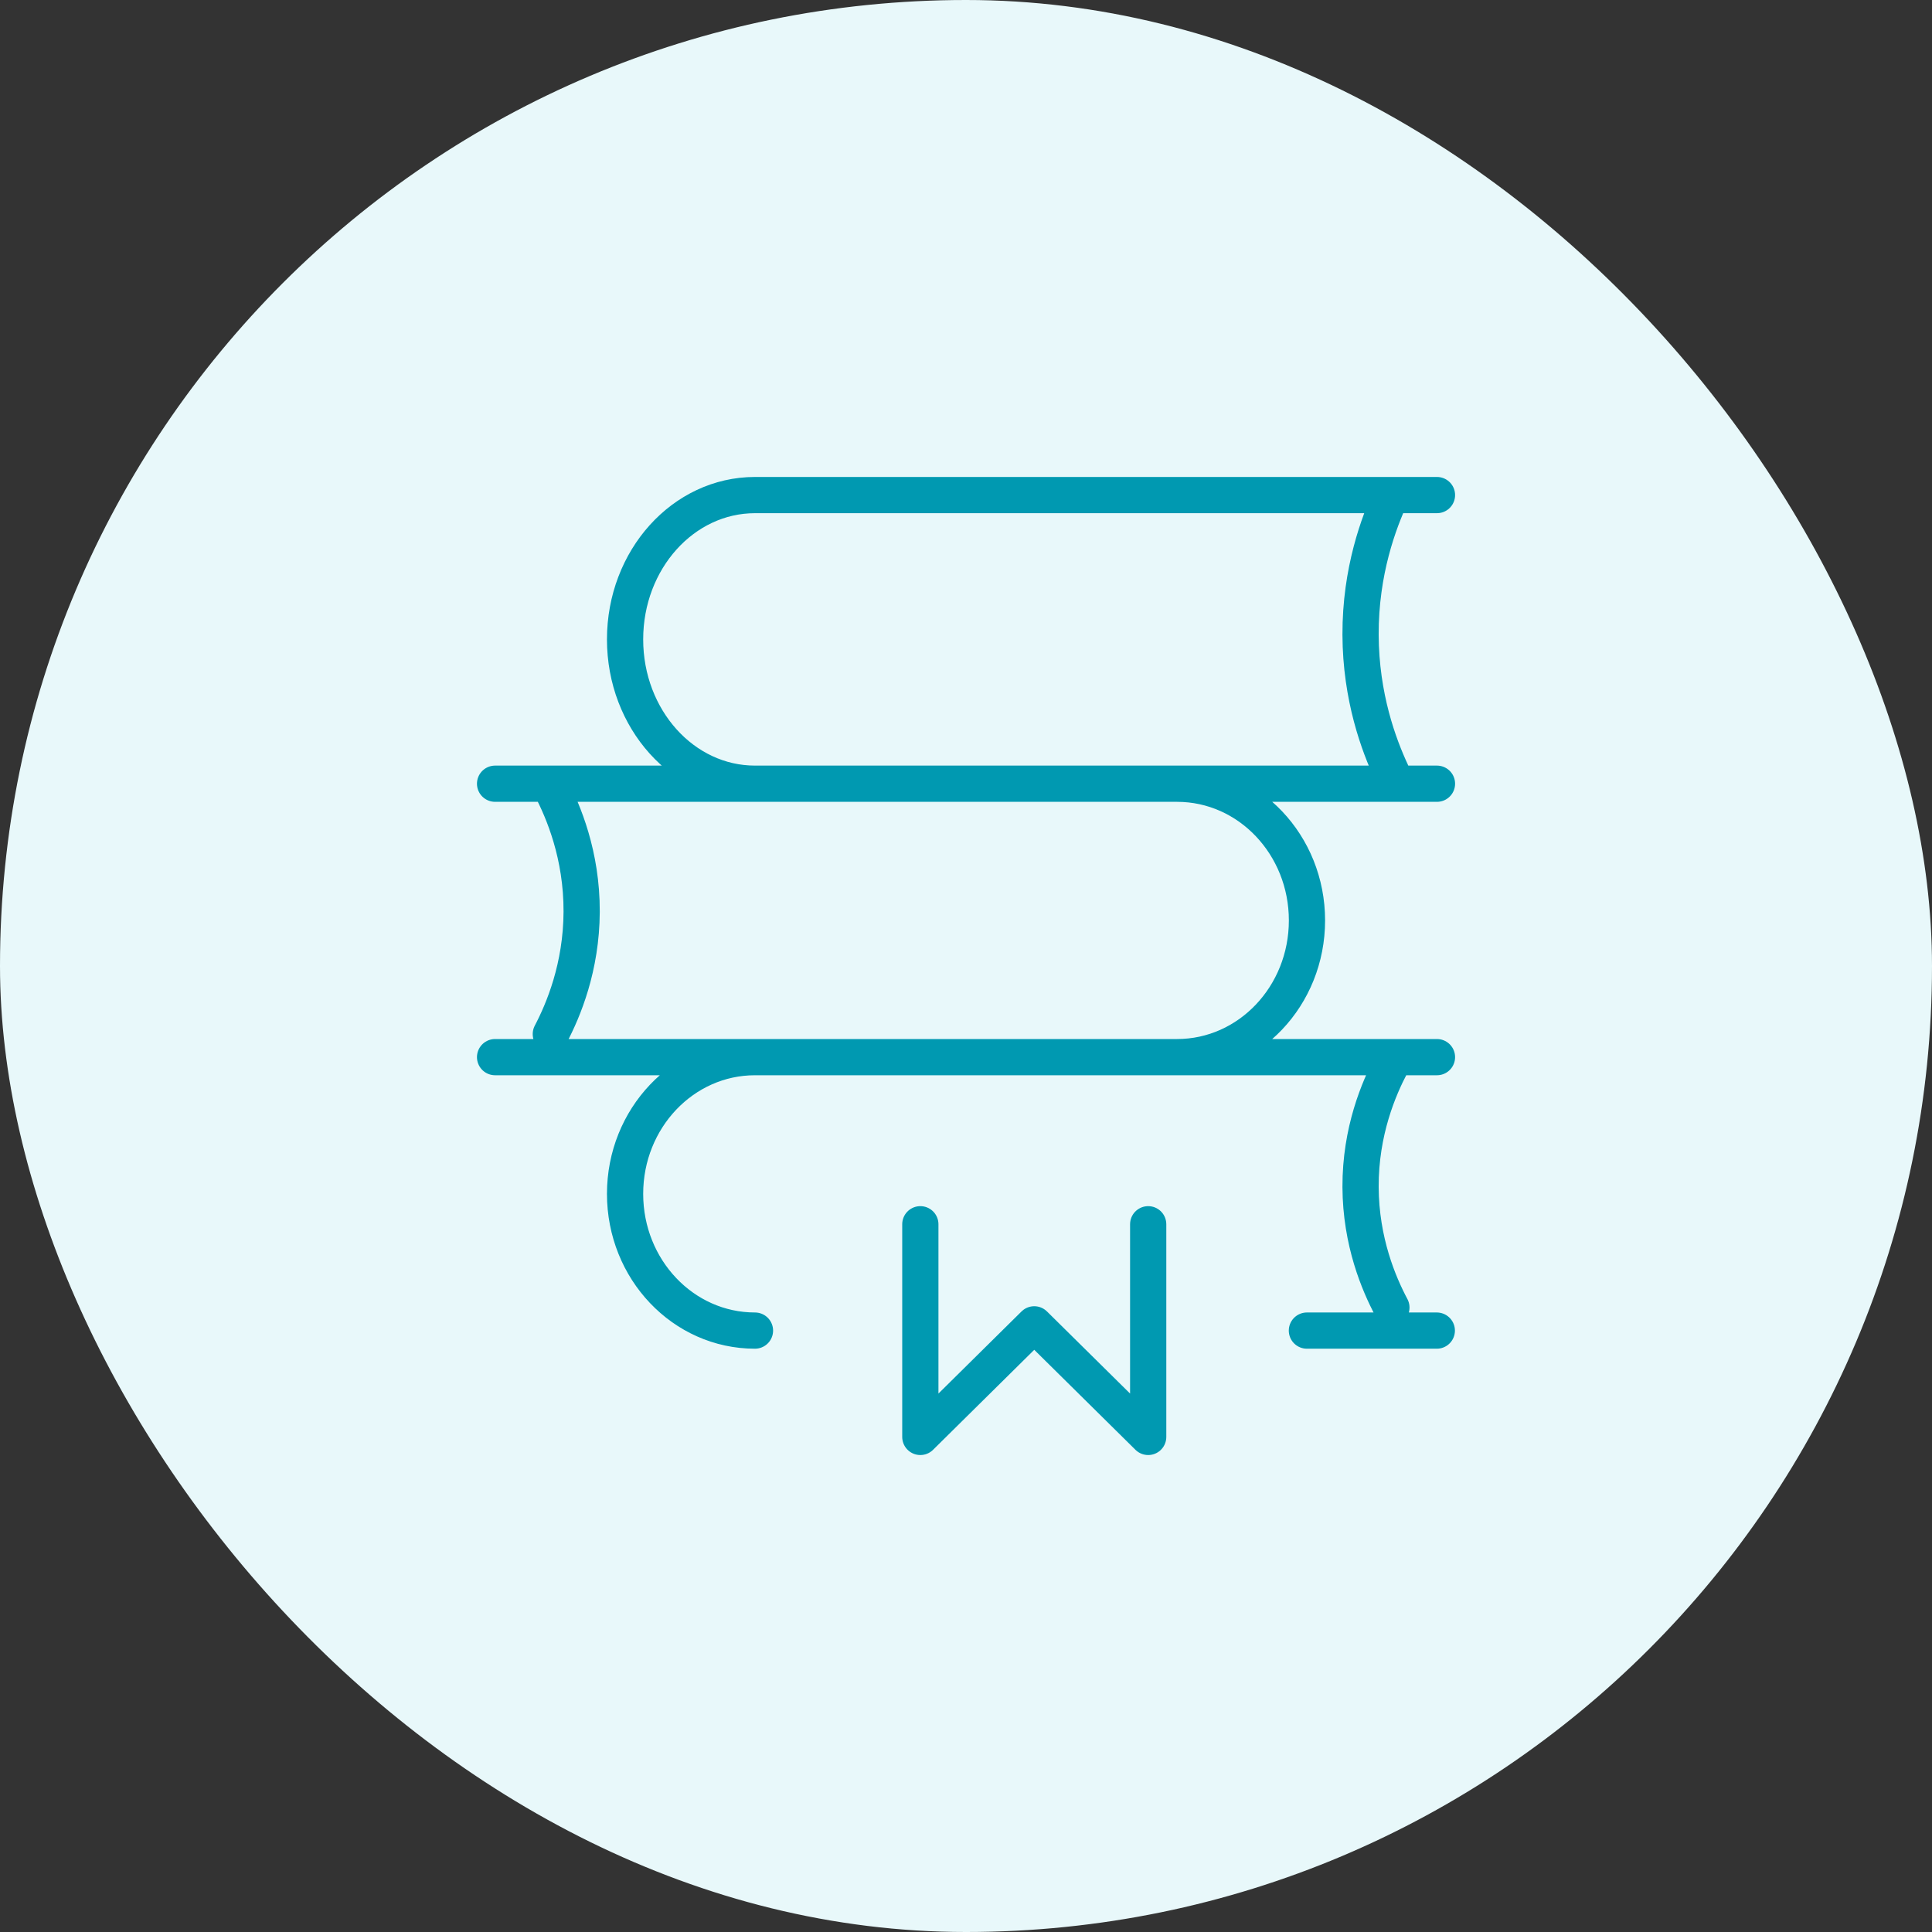
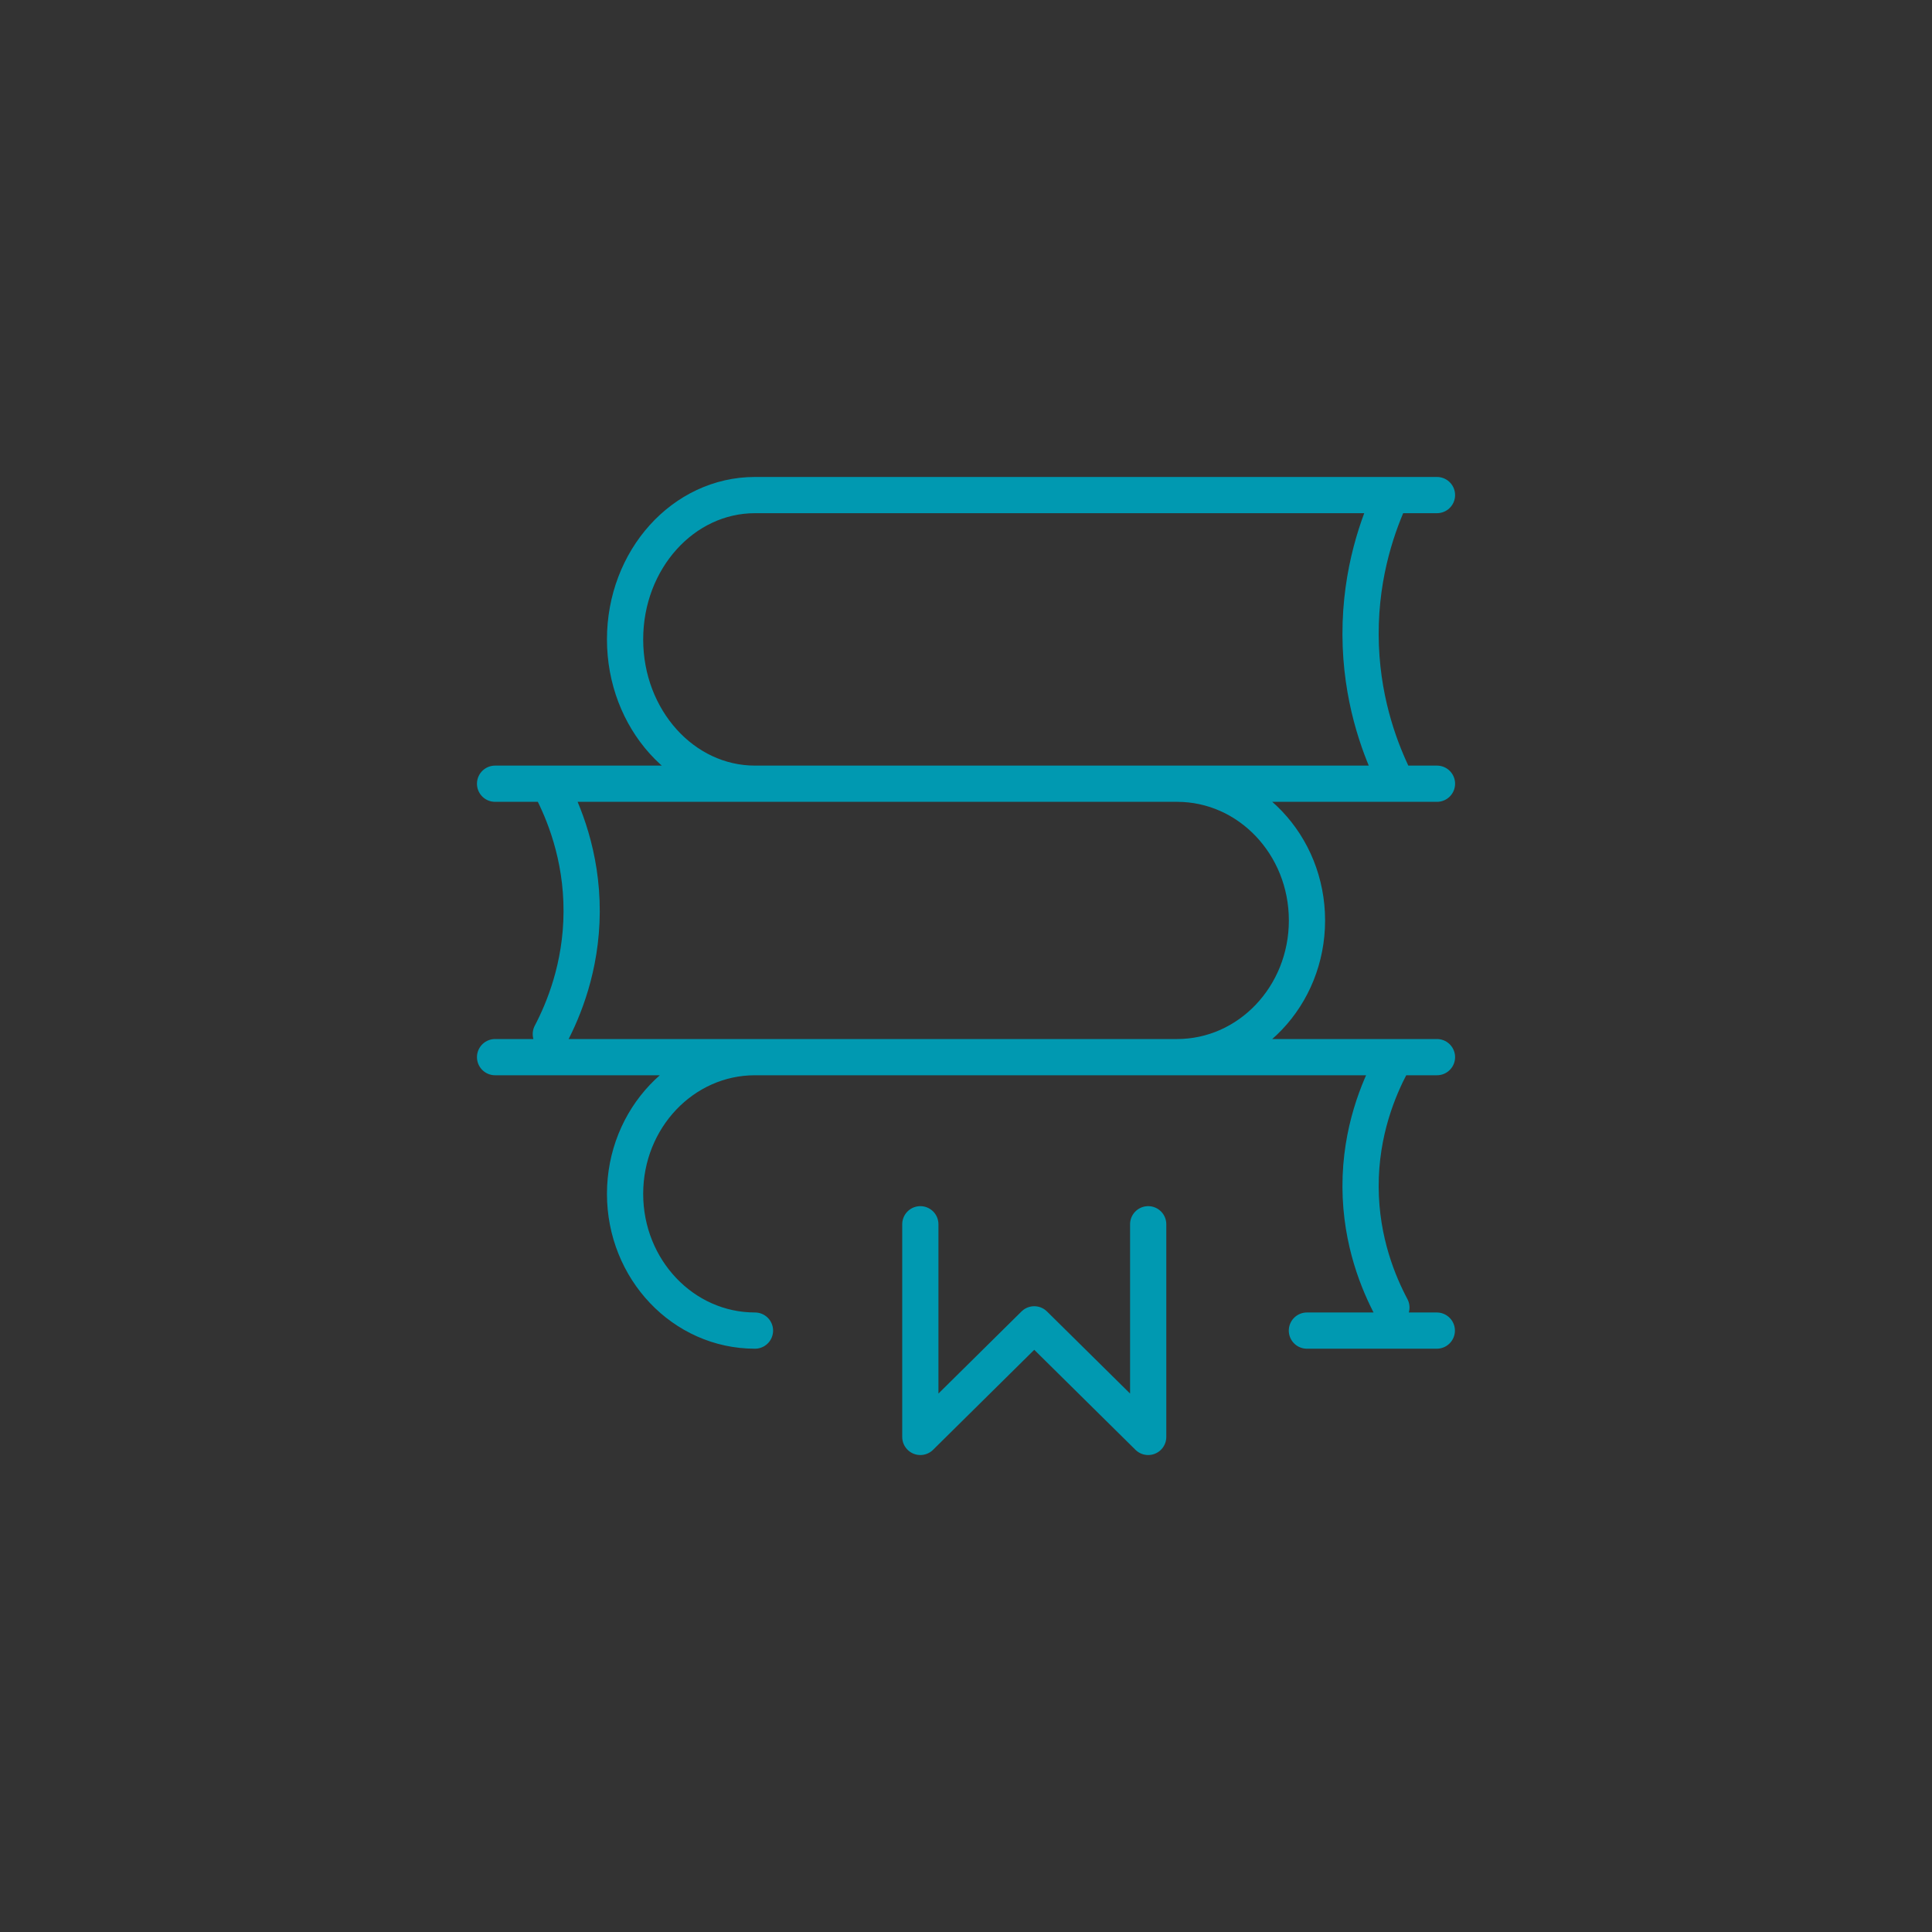
<svg xmlns="http://www.w3.org/2000/svg" width="80" height="80" viewBox="0 0 80 80" fill="none">
  <rect x="0" y="0" width="80" height="80" fill="#333333" stroke="none" />
-   <rect width="80" height="80" rx="40" fill="#E8F8FA" />
  <path d="M57.615 31.974C57.098 30.863 56.347 28.867 56.338 26.283C56.329 23.649 57.095 21.619 57.615 20.5M59.502 20.5H31.262C28.29 20.5 25.883 23.174 25.883 26.476C25.883 29.777 28.29 32.452 31.262 32.452H59.502M57.615 54.142C57.098 53.169 56.347 51.417 56.338 49.15C56.329 46.841 57.095 45.059 57.615 44.078M54.116 55.097H59.495M59.502 43.774H31.262C28.29 43.774 25.883 46.308 25.883 49.435C25.883 52.563 28.29 55.097 31.262 55.097M22.808 42.819C23.326 41.831 24.076 40.053 24.085 37.752C24.094 35.408 23.329 33.599 22.808 32.603M20.5 32.452H48.74C51.712 32.452 54.119 34.985 54.119 38.113C54.119 41.241 51.712 43.774 48.74 43.774H20.5M38.109 50.694V59.5L42.826 54.838L47.544 59.5V50.694" stroke="#0099B1" stroke-width="1.5" stroke-linecap="round" stroke-linejoin="round" />
</svg>